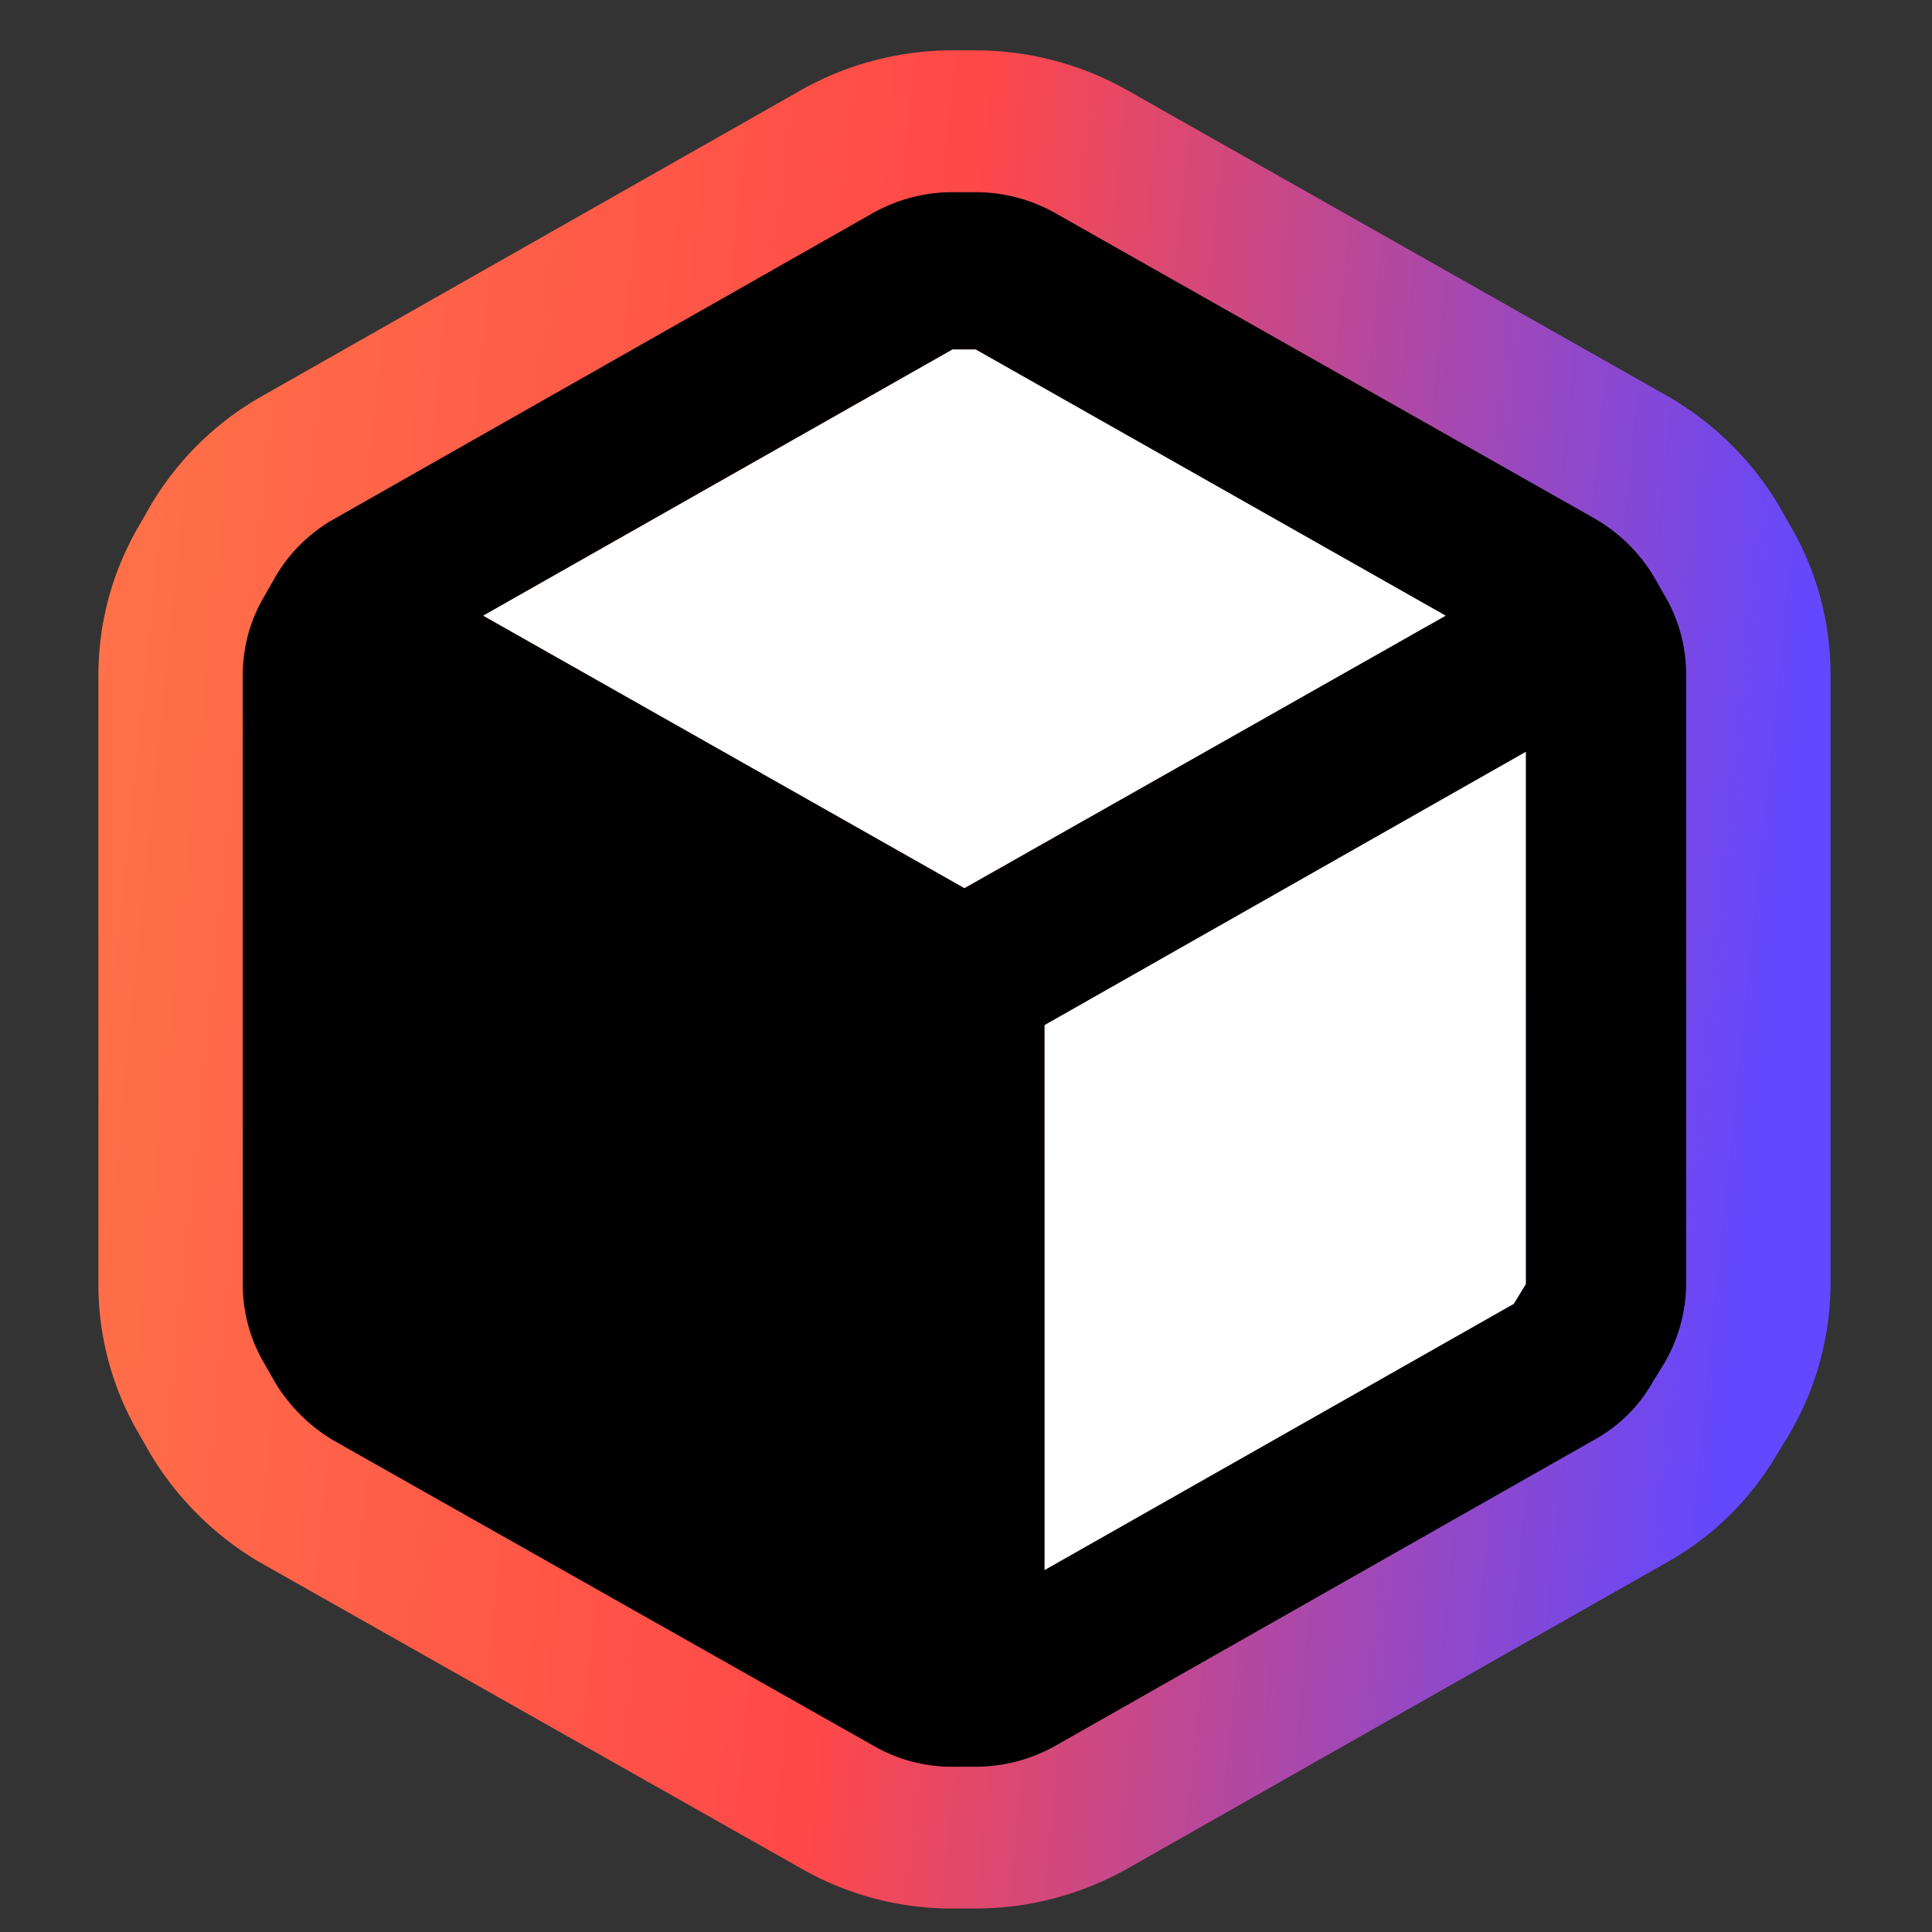
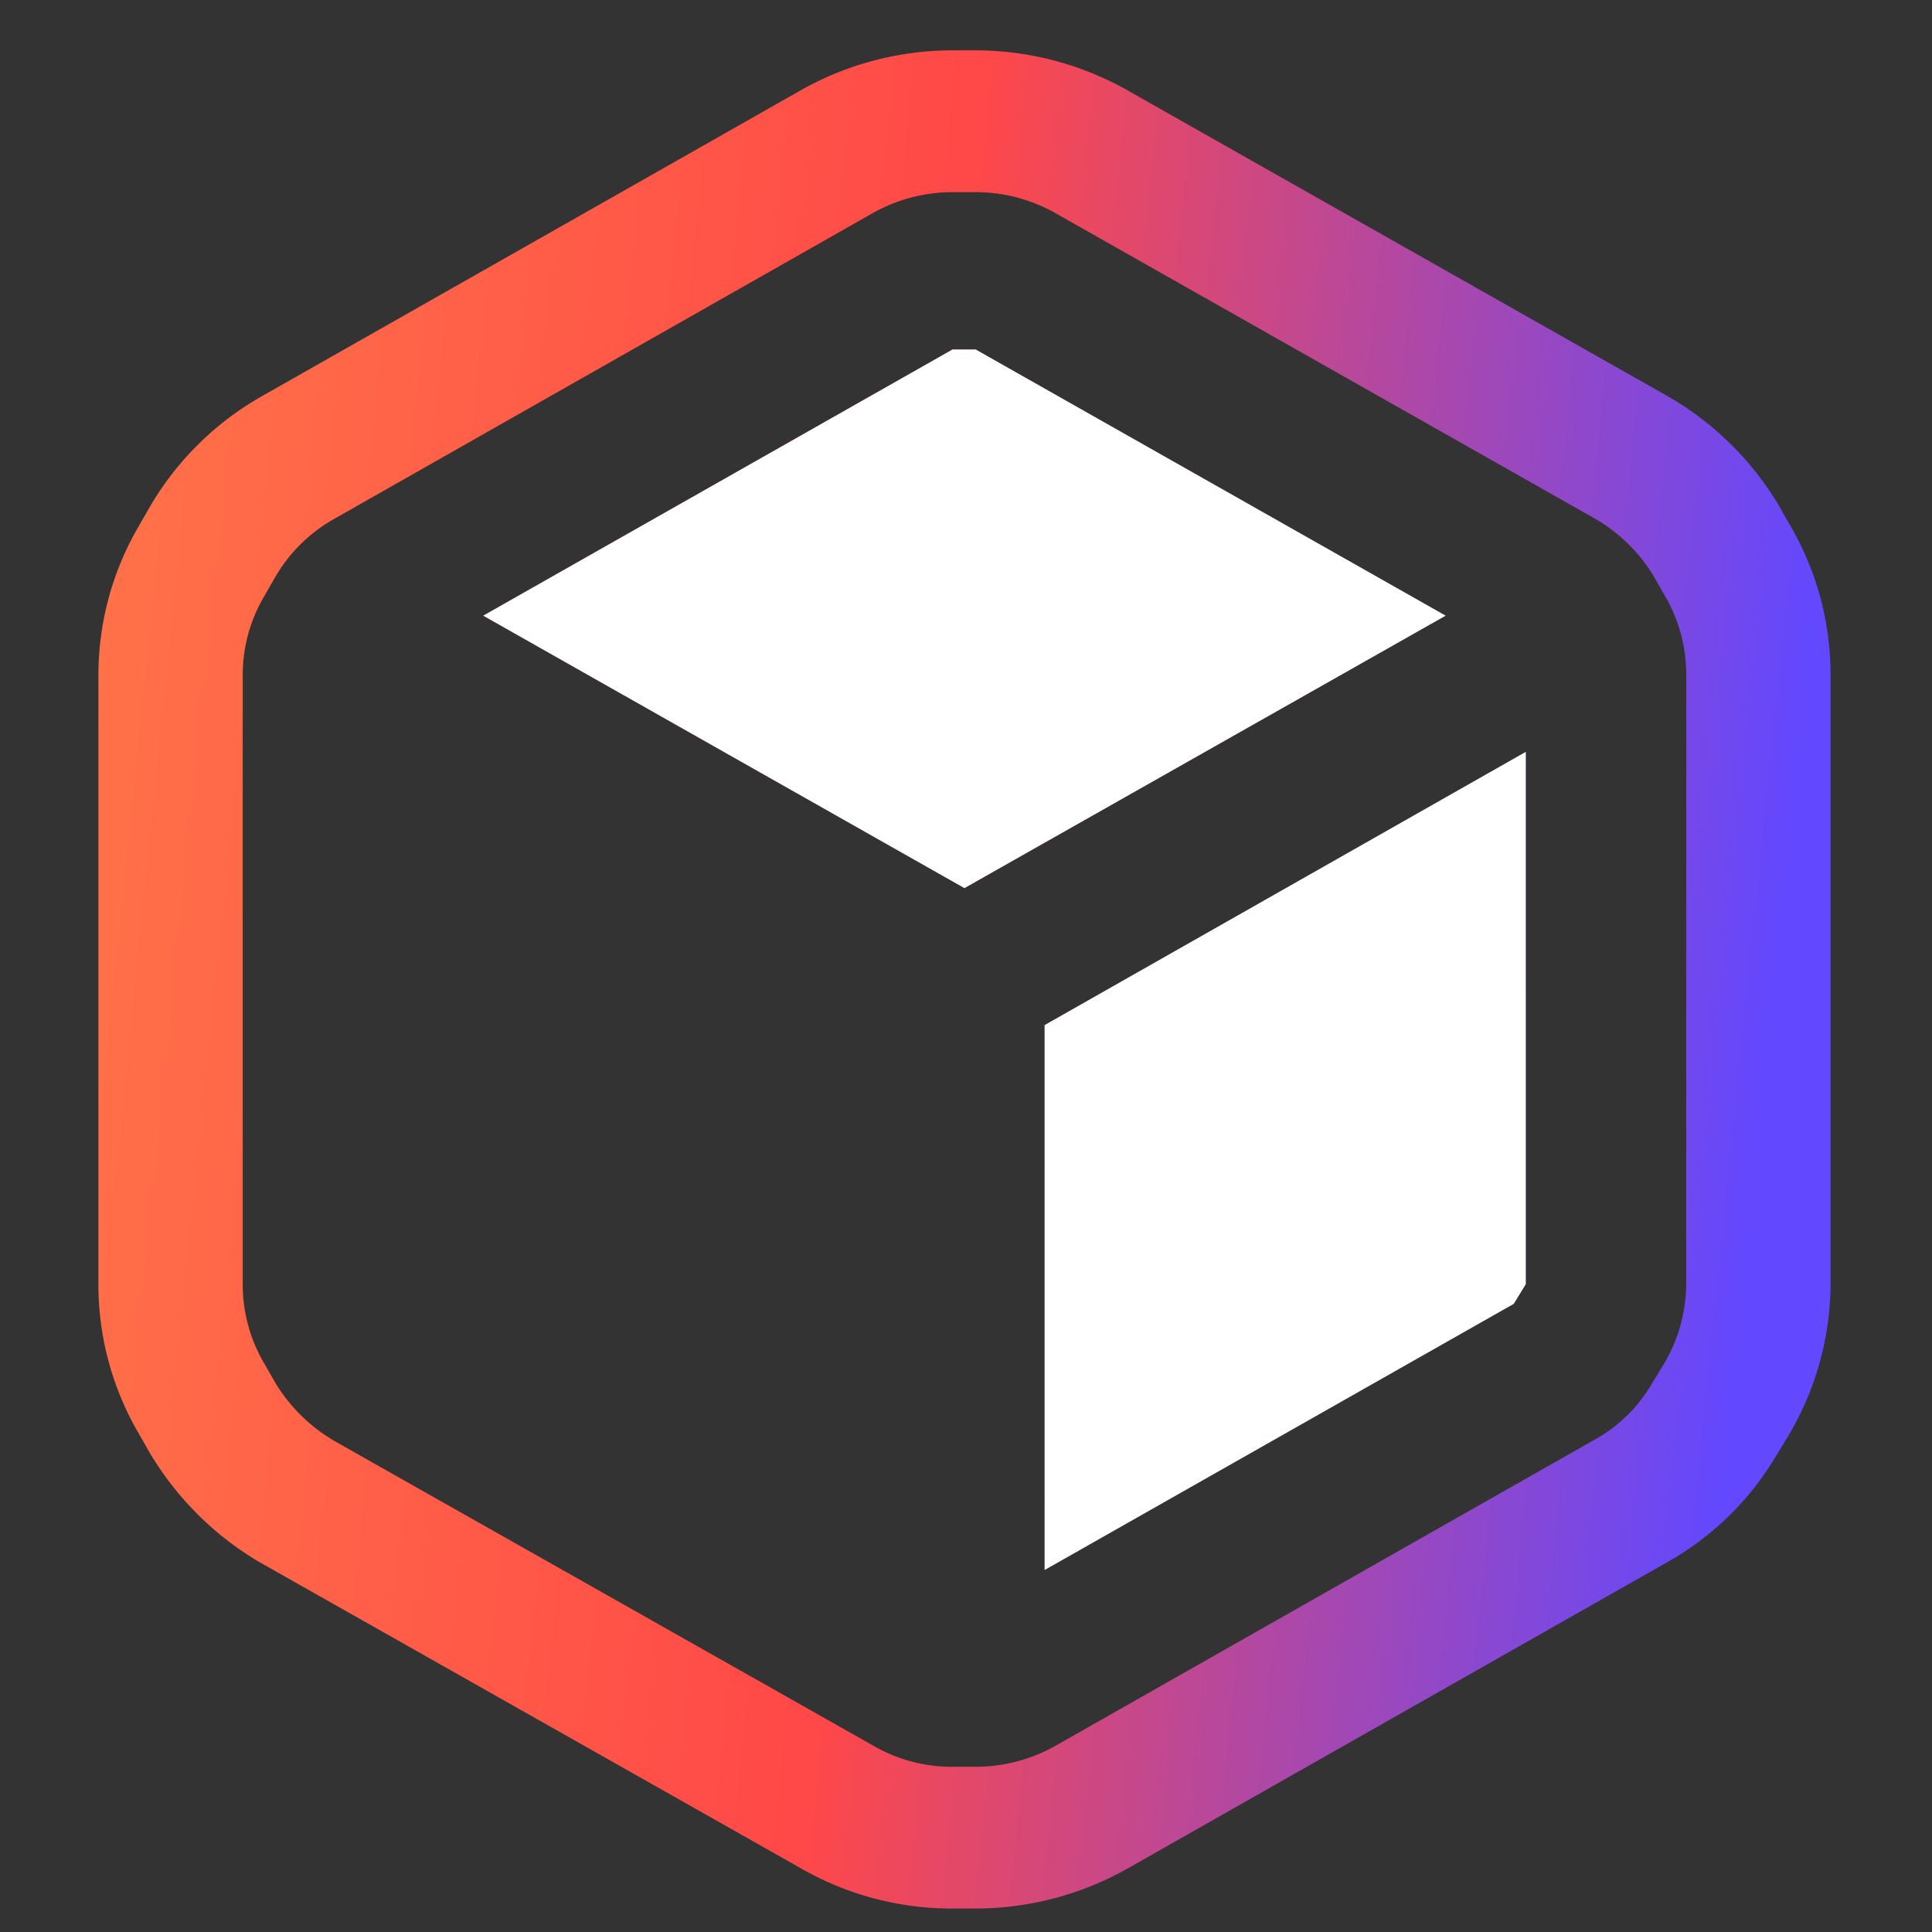
<svg xmlns="http://www.w3.org/2000/svg" viewBox="0 0 33 33" width="33" height="33" fill="none">
  <rect x="0" y="0" width="33" height="33" fill="#333333" stroke="none" />
  <g clip-path="url(#a)">
-     <path fill="#000" fill-rule="evenodd" d="m28.43 10.167-.19-.336a2.812 2.812 0 0 0-1.014-.982l-9.191-5.204a2.78 2.78 0 0 0-1.37-.364h-.397a2.78 2.78 0 0 0-1.37.364L5.707 8.863c-.415.235-.76.574-1 .981l-.192.336a2.651 2.651 0 0 0-.37 1.345v10.423c.001.472.129.936.37 1.345l.192.336c.246.403.59.74 1 .981l9.205 5.205a2.66 2.66 0 0 0 1.37.363h.383c.481 0 .953-.126 1.37-.363l9.19-5.218c.42-.23.766-.57 1-.982l.206-.336a2.72 2.72 0 0 0 .37-1.345V11.512a2.658 2.658 0 0 0-.37-1.345zM16.269 5.97h.397l8.027 4.546-8.219 4.653-8.218-4.653 8.013-4.546zm1.575 20.845 8.013-4.546.205-.336v-9.09l-8.218 4.666v9.306z" clip-rule="evenodd" />
    <path fill="url(#b)" fill-rule="evenodd" d="m30.374 8.619.201.352a5.04 5.04 0 0 1 .692 2.537v10.446a5.105 5.105 0 0 1-.695 2.526l-.013.023-.203.332a5.024 5.024 0 0 1-1.908 1.865l-9.176 5.209h-.001c-.79.45-1.688.688-2.601.69h-.378a5.169 5.169 0 0 1-2.623-.693l-9.211-5.209-.02-.011a5.335 5.335 0 0 1-1.844-1.811l-.02-.032-.202-.354a5.04 5.04 0 0 1-.691-2.537V11.521a5.04 5.04 0 0 1 .691-2.537l.193-.337.009-.015a5.159 5.159 0 0 1 1.9-1.865l9.188-5.216.001-.001a5.279 5.279 0 0 1 2.601-.69h.406c.913.002 1.81.24 2.6.689l.002.002 9.19 5.203a5.257 5.257 0 0 1 1.895 1.836l.017.029zM18.035 3.645l9.191 5.204a2.83 2.83 0 0 1 1.014.982l.192.336a2.658 2.658 0 0 1 .37 1.345v10.422a2.719 2.719 0 0 1-.37 1.345l-.206.336c-.235.412-.58.752-1 .982l-9.19 5.218a2.777 2.777 0 0 1-1.37.363h-.384a2.674 2.674 0 0 1-1.37-.363l-9.204-5.204a2.892 2.892 0 0 1-1-.982l-.192-.336a2.651 2.651 0 0 1-.37-1.345V11.525a2.64 2.64 0 0 1 .37-1.345l.192-.336a2.693 2.693 0 0 1 1-.981l9.19-5.218a2.78 2.78 0 0 1 1.37-.363h.398c.48 0 .953.126 1.37.363zm6.657 6.872L16.666 5.97h-.398l-8.013 4.546 8.219 4.653 8.218-4.653zm-8.218 1.859 3.283-1.86-3.29-1.862-3.28 1.86 3.287 1.862zm1.37 5.134v9.306l8.012-4.546.206-.336v-9.09l-8.219 4.666zm5.752-.47-3.287 1.866v3.716l3.287-1.865V17.04z" clip-rule="evenodd" />
    <path fill="#fff" d="M16.268 5.97h.397l8.027 4.546-8.219 4.653-8.218-4.653 8.013-4.545zm9.588 16.3-8.013 4.546V17.51l8.218-4.667v9.091l-.205.336z" />
  </g>
  <defs>
    <linearGradient id="b" x1="1.681" x2="31.684" y1=".861" y2="3.92" gradientUnits="userSpaceOnUse">
      <stop stop-color="#FF7448" />
      <stop offset=".5" stop-color="#FF4848" />
      <stop offset="1" stop-color="#6248FF" />
    </linearGradient>
    <clipPath id="a">
      <path fill="#fff" d="M1.68.592h29.586v32.276H1.68z" />
    </clipPath>
  </defs>
</svg>